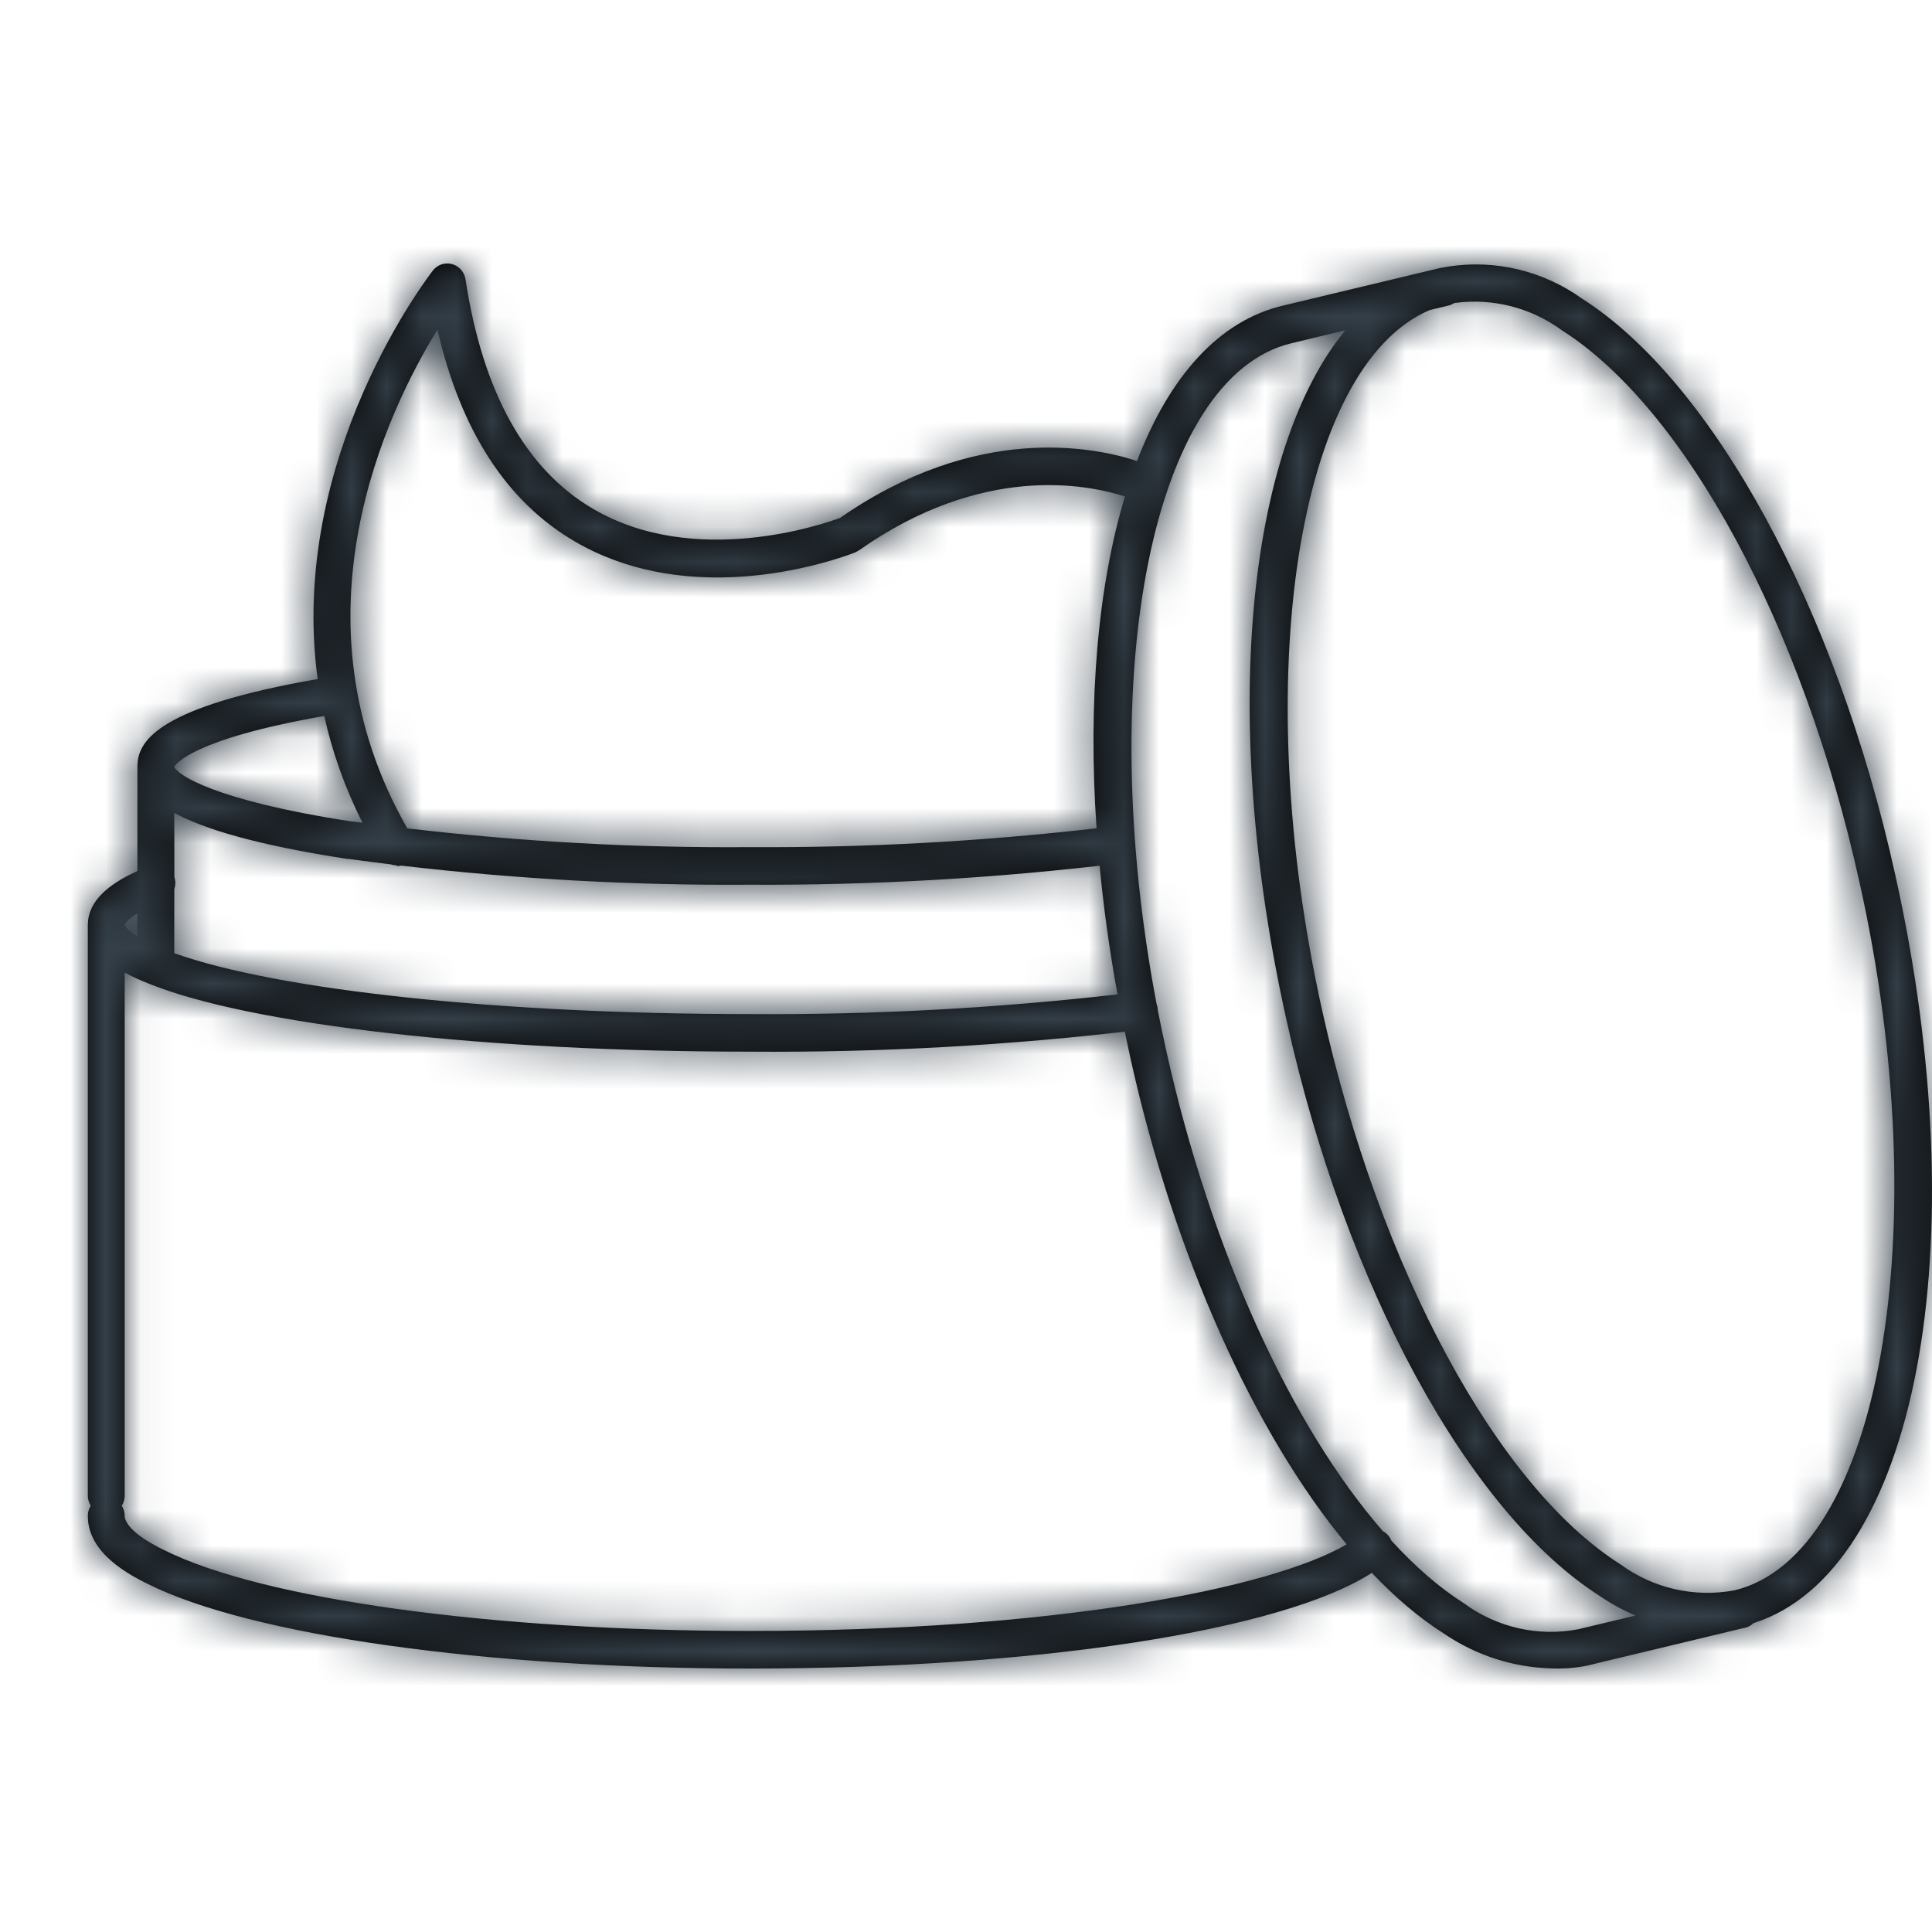
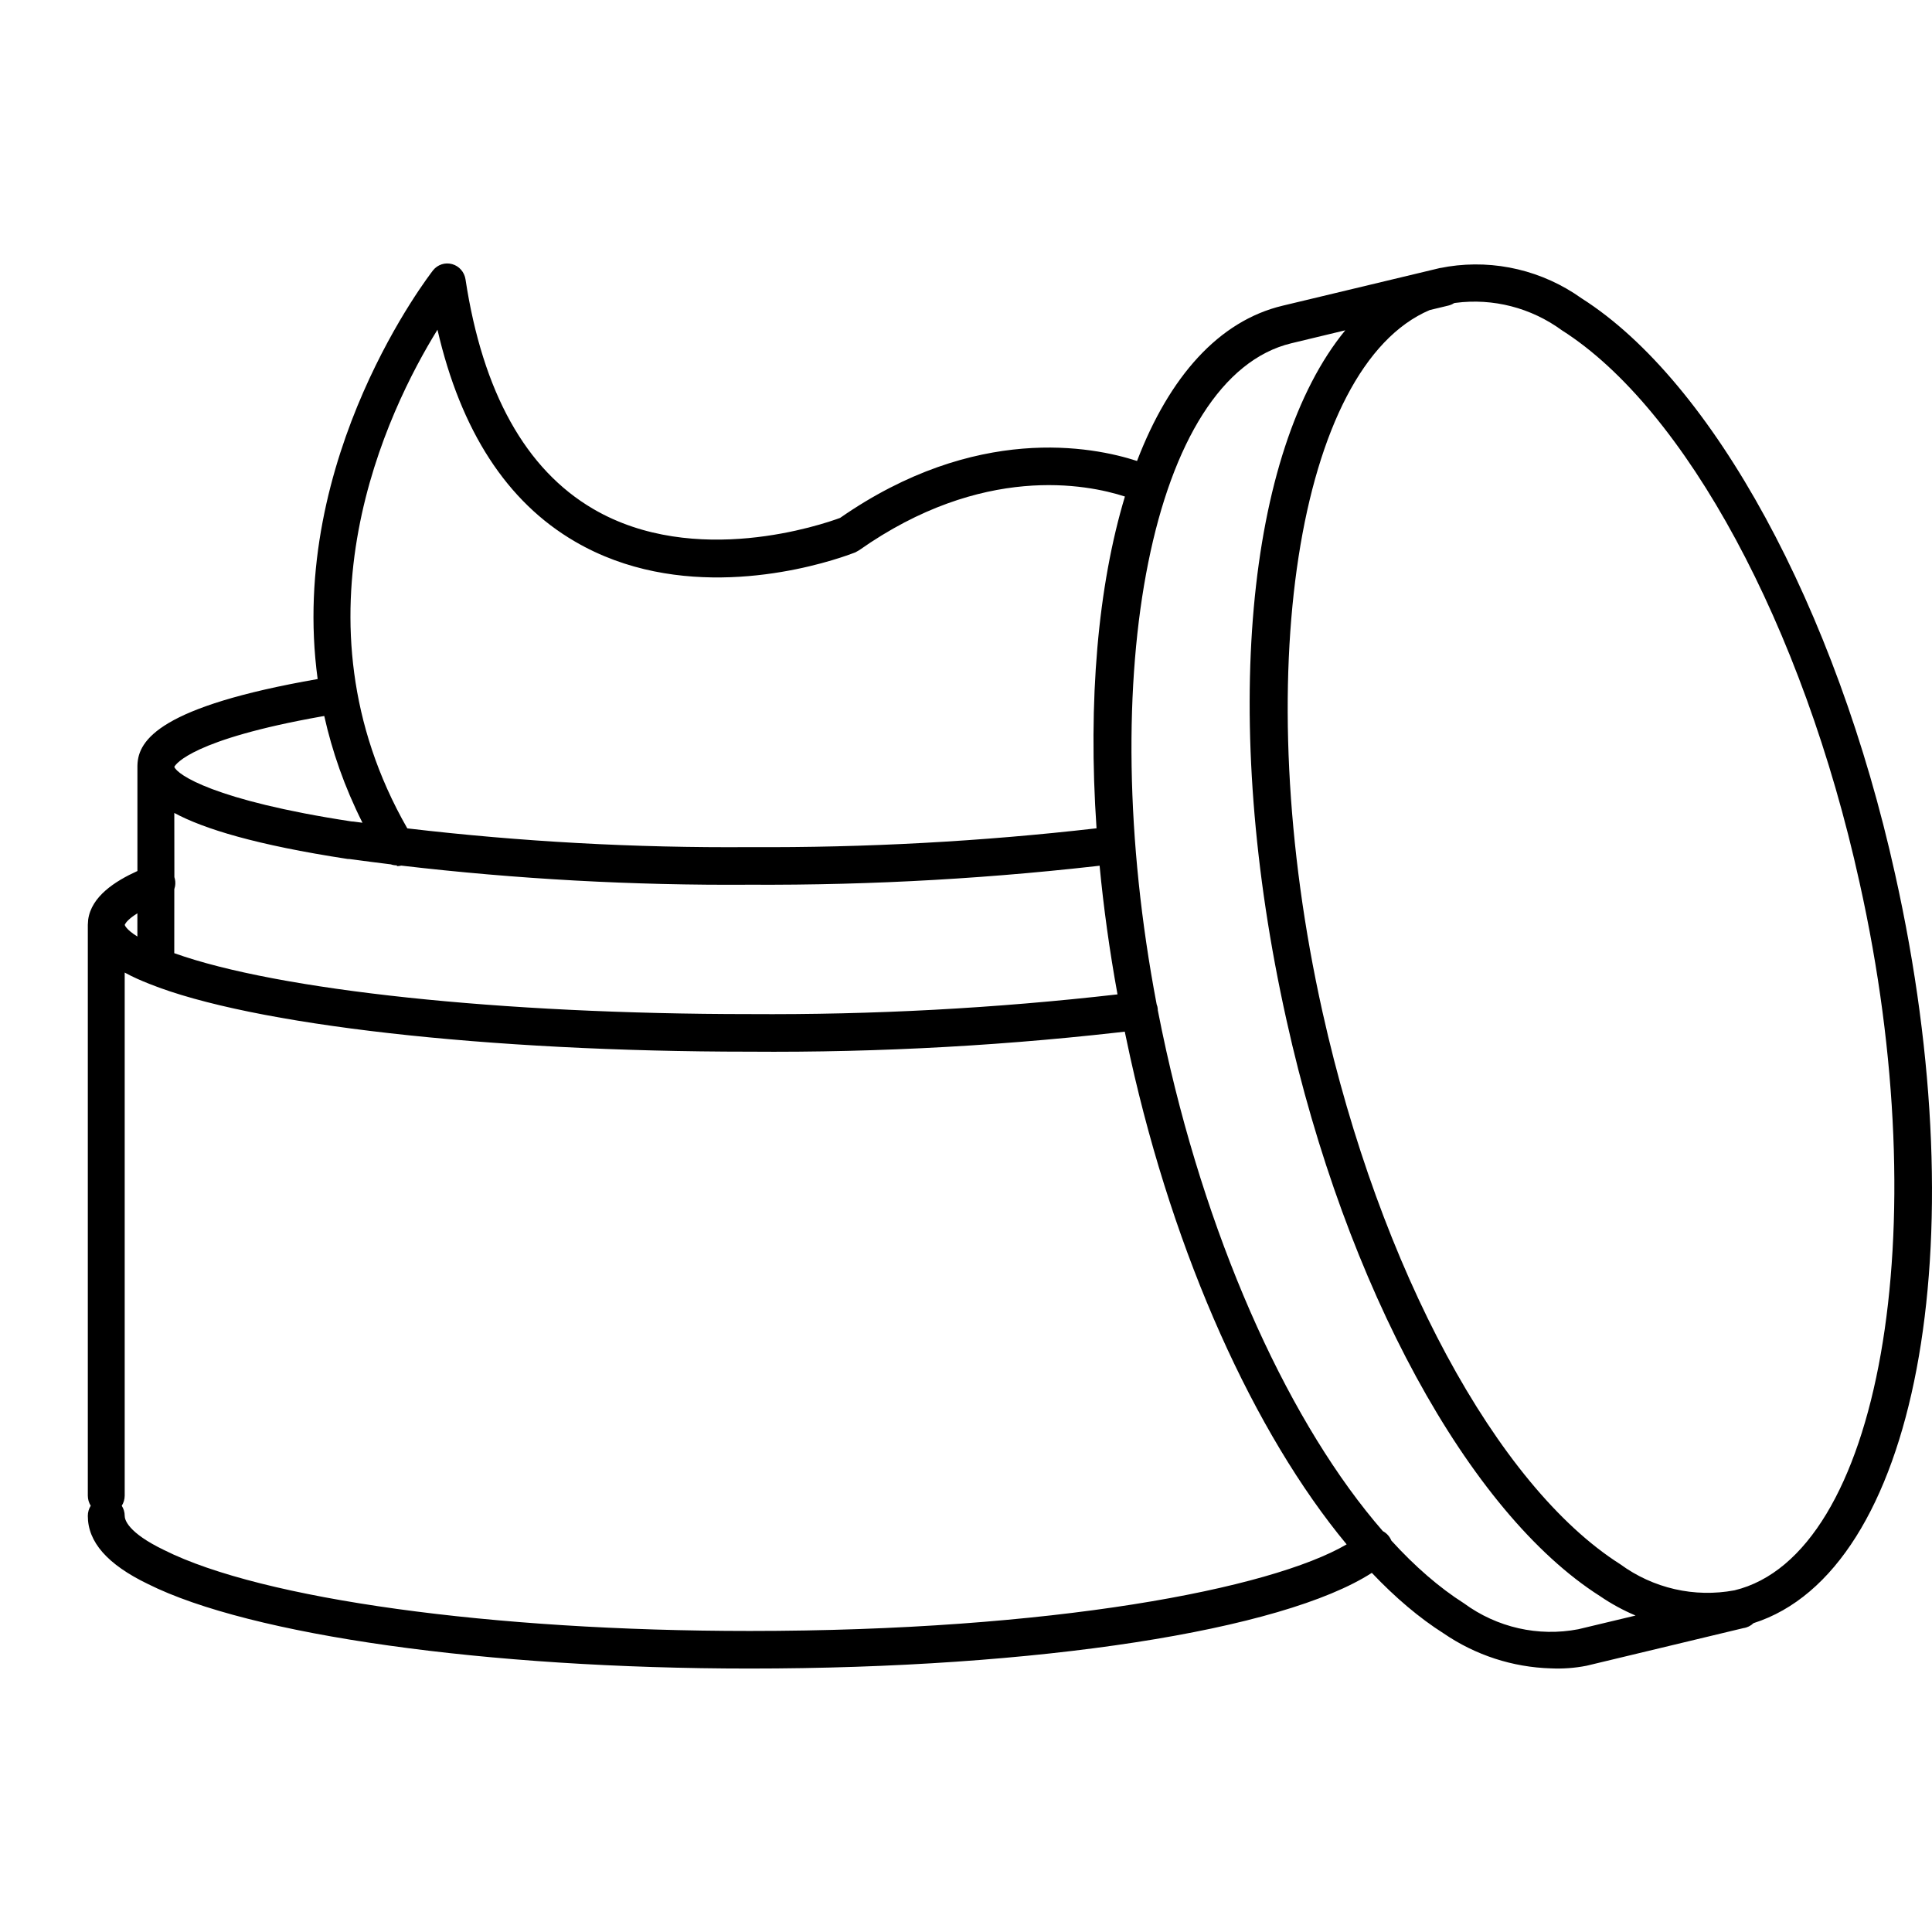
<svg xmlns="http://www.w3.org/2000/svg" xmlns:xlink="http://www.w3.org/1999/xlink" width="55px" height="55px" viewBox="0 0 55 55" version="1.1">
  <title>D6A0F43C-F497-4039-BAF5-925CAB3F6480</title>
  <defs>
    <path d="M10.372,0.019 C10.571,0.074 10.72,0.244 10.752,0.452 C11.24,3.663 12.464,5.863 14.385,6.987 C17.283,8.684 20.937,7.421 21.415,7.244 C25.279,4.558 28.604,5.211 29.869,5.623 C30.787,3.227 32.194,1.633 34.02,1.201 L38.488,0.131 L38.529,0.125 L38.732,0.088 C40.06,-0.117 41.419,0.204 42.525,0.993 C46.263,3.369 49.77,9.802 51.45,17.387 C53.818,27.993 52.056,37.232 47.419,38.708 C47.34,38.784 47.24,38.834 47.13,38.849 L42.667,39.92 C42.332,39.986 41.99,40.011 41.649,39.995 C40.562,39.963 39.507,39.62 38.604,39.004 C37.908,38.563 37.221,37.98 36.553,37.276 C34.005,38.918 27.057,40 18.837,40 C11.351,40 4.625,39.053 1.706,37.591 C0.557,37.035 1.27897692e-13,36.398 1.27897692e-13,35.654 C1.27897692e-13,35.547 0.031,35.448 0.083,35.365 C0.031,35.283 4.85722573e-13,35.183 4.85722573e-13,35.076 L0,18.828 L0.01,18.681 C0.101,18.017 0.778,17.584 1.412,17.296 L1.412,14.309 L1.413,14.272 C1.438,13.564 2.061,12.612 6.543,11.831 C5.682,5.495 9.774,0.268 9.828,0.195 C9.959,0.032 10.172,-0.037 10.372,0.019 Z M35.797,1.903 L34.262,2.272 C30.304,3.223 28.637,11.687 30.428,21.094 C30.444,21.13 30.453,21.17 30.458,21.211 L30.46,21.259 C30.535,21.644 30.616,22.03 30.702,22.418 C31.971,28.106 34.263,33.1 36.87,36.092 L36.806,36.061 C36.945,36.113 37.053,36.221 37.109,36.357 C37.781,37.095 38.475,37.697 39.176,38.143 C40.116,38.833 41.292,39.1 42.431,38.881 L44.061,38.491 C43.709,38.342 43.37,38.158 43.05,37.939 C39.312,35.563 35.805,29.13 34.125,21.545 C32.215,12.985 32.993,5.32 35.797,1.903 Z M1.05,20.187 L1.05,35.076 C1.05,35.183 1.019,35.283 0.966,35.366 C1.019,35.448 1.05,35.547 1.05,35.654 C1.05,35.756 1.129,36.125 2.174,36.628 C4.961,38.025 11.503,38.93 18.842,38.93 C27.45,38.93 33.664,37.736 35.836,36.465 C33.207,33.296 30.933,28.271 29.678,22.61 C29.623,22.362 29.57,22.113 29.519,21.866 L29.999,21.813 C26.295,22.259 22.567,22.468 18.837,22.439 C11.366,22.439 4.662,21.679 1.748,20.507 C1.526,20.42 1.283,20.315 1.05,20.187 Z M38.937,1.122 L38.895,1.129 C38.843,1.163 38.786,1.187 38.724,1.201 L38.2,1.327 C34.436,2.93 33.027,11.798 35.149,21.31 C36.782,28.626 40.11,34.798 43.623,37.029 C44.563,37.718 45.738,37.987 46.878,37.773 C51.02,36.773 52.653,27.545 50.437,17.622 C48.825,10.306 45.476,4.134 41.964,1.903 C41.085,1.26 40.003,0.983 38.937,1.122 Z M2.462,15.643 L2.464,17.469 C2.491,17.551 2.499,17.64 2.484,17.728 L2.462,17.813 L2.461,19.635 C5.419,20.693 11.763,21.369 18.842,21.369 C22.341,21.393 25.837,21.205 29.313,20.808 C29.085,19.556 28.916,18.331 28.803,17.142 L29.342,17.082 C25.856,17.503 22.348,17.705 18.837,17.686 C15.524,17.709 12.214,17.527 8.924,17.142 C8.883,17.151 8.842,17.157 8.799,17.157 L8.799,17.135 C8.74,17.135 8.682,17.126 8.628,17.107 C8.23,17.058 7.832,17.007 7.434,16.953 L7.397,16.953 C4.788,16.554 3.301,16.095 2.462,15.643 Z M1.061,18.807 L1.051,18.829 L1.051,18.829 C1.05,18.832 1.083,18.957 1.411,19.161 L1.411,18.5 C1.167,18.652 1.087,18.76 1.061,18.807 Z M9.954,1.886 C8.531,4.187 5.668,10.094 9.095,16.082 C12.328,16.462 15.582,16.64 18.837,16.616 C22.138,16.635 25.436,16.456 28.716,16.08 C28.467,12.435 28.758,9.177 29.524,6.635 C28.442,6.284 25.465,5.694 21.956,8.165 L21.851,8.224 C21.828,8.232 21.738,8.268 21.592,8.318 L21.428,8.373 C20.24,8.759 16.802,9.628 13.871,7.918 C11.928,6.789 10.616,4.761 9.954,1.886 Z M6.731,12.883 L6.648,12.897 C2.967,13.551 2.505,14.255 2.465,14.325 L2.462,14.33 C2.536,14.544 3.575,15.284 7.495,15.883 L7.549,15.888 L7.56,15.888 L7.819,15.922 C7.304,14.898 6.953,13.88 6.731,12.883 Z" id="path-1" />
  </defs>
  <g id="01_HP" stroke="none" stroke-width="1" fill="none" fill-rule="evenodd">
    <g id="01_HP_D_" transform="translate(-1117, -2635)">
      <rect x="0" y="0" width="1440" height="8300" />
      <g id="#4---Best-Sellers" transform="translate(-0.5, 1615)">
        <g id="Rassurance" transform="translate(149.5, 979)">
          <g id="icon/cream_2" transform="translate(968, 41)">
            <g id="🎨-Color" transform="translate(2.5, 7.5)">
              <mask id="mask-2" fill="white">
                <use xlink:href="#path-1" />
              </mask>
              <use id="Mask" fill="#000000" fill-rule="nonzero" xlink:href="#path-1" />
              <g mask="url(#mask-2)" fill="#343F48" id="Rectangle-Copy">
                <g transform="translate(-2.5, -7.5)">
-                   <rect x="0" y="0" width="55" height="55" />
-                 </g>
+                   </g>
              </g>
            </g>
          </g>
        </g>
      </g>
    </g>
  </g>
</svg>